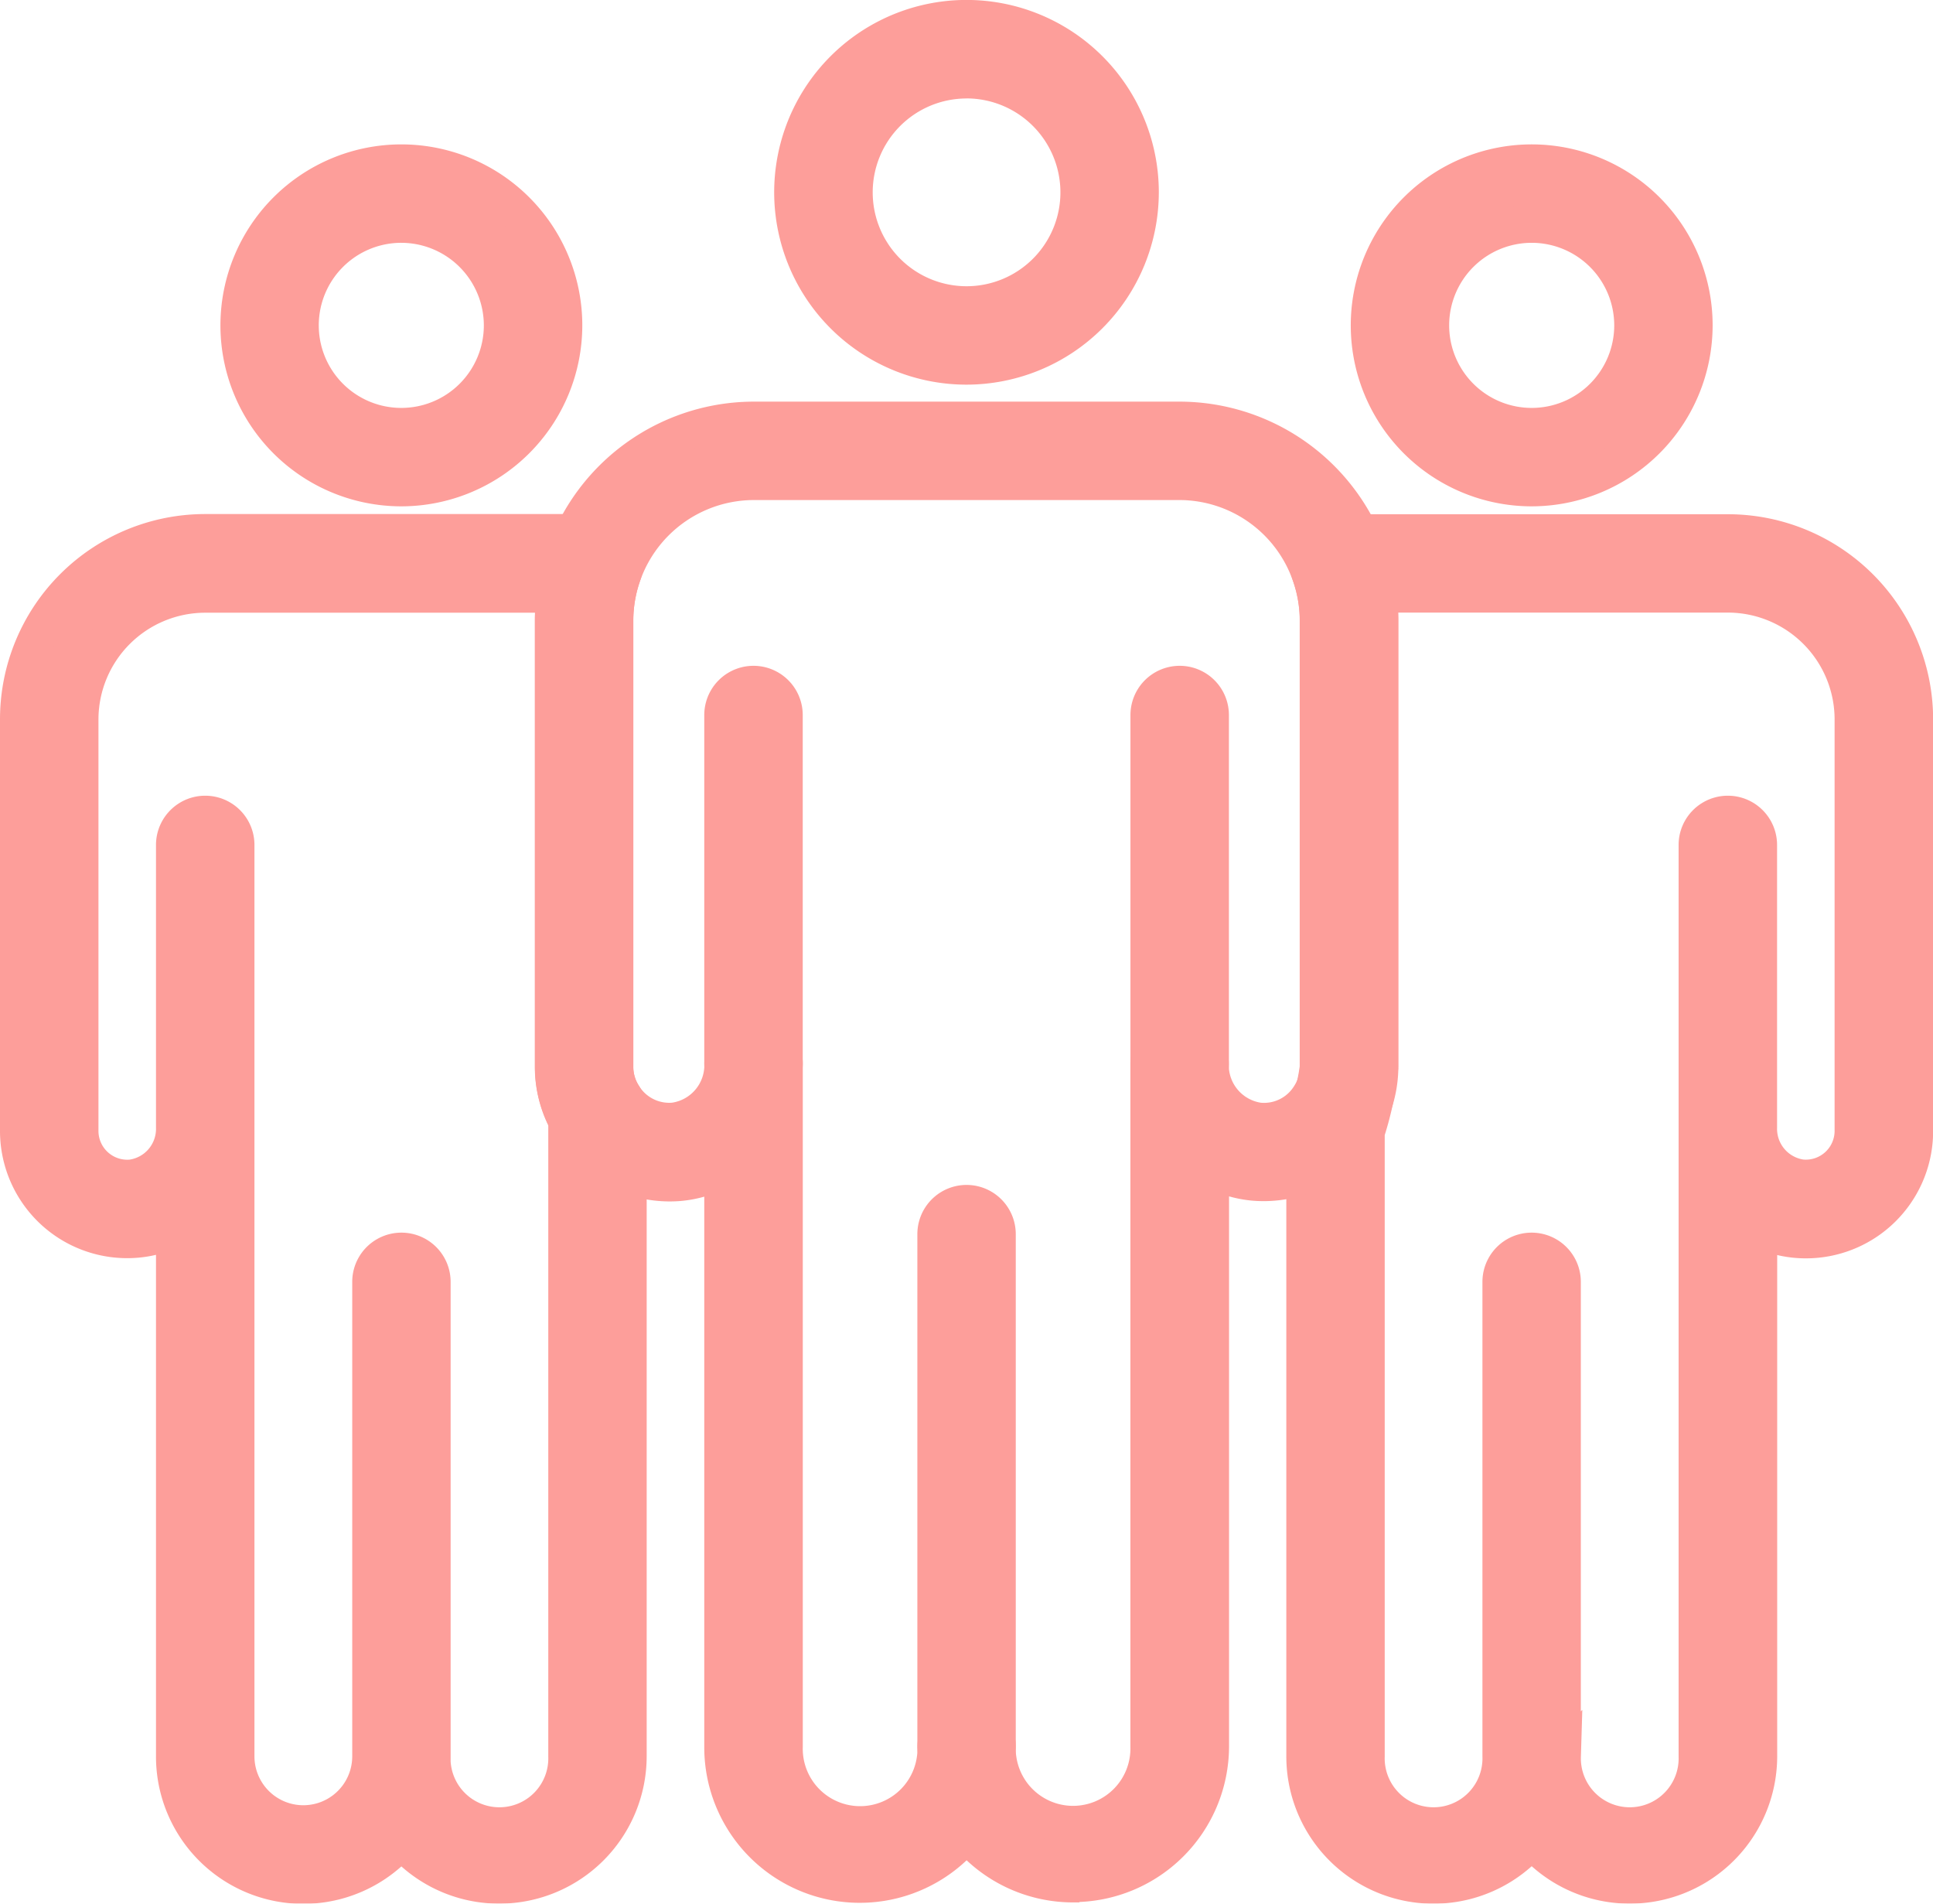
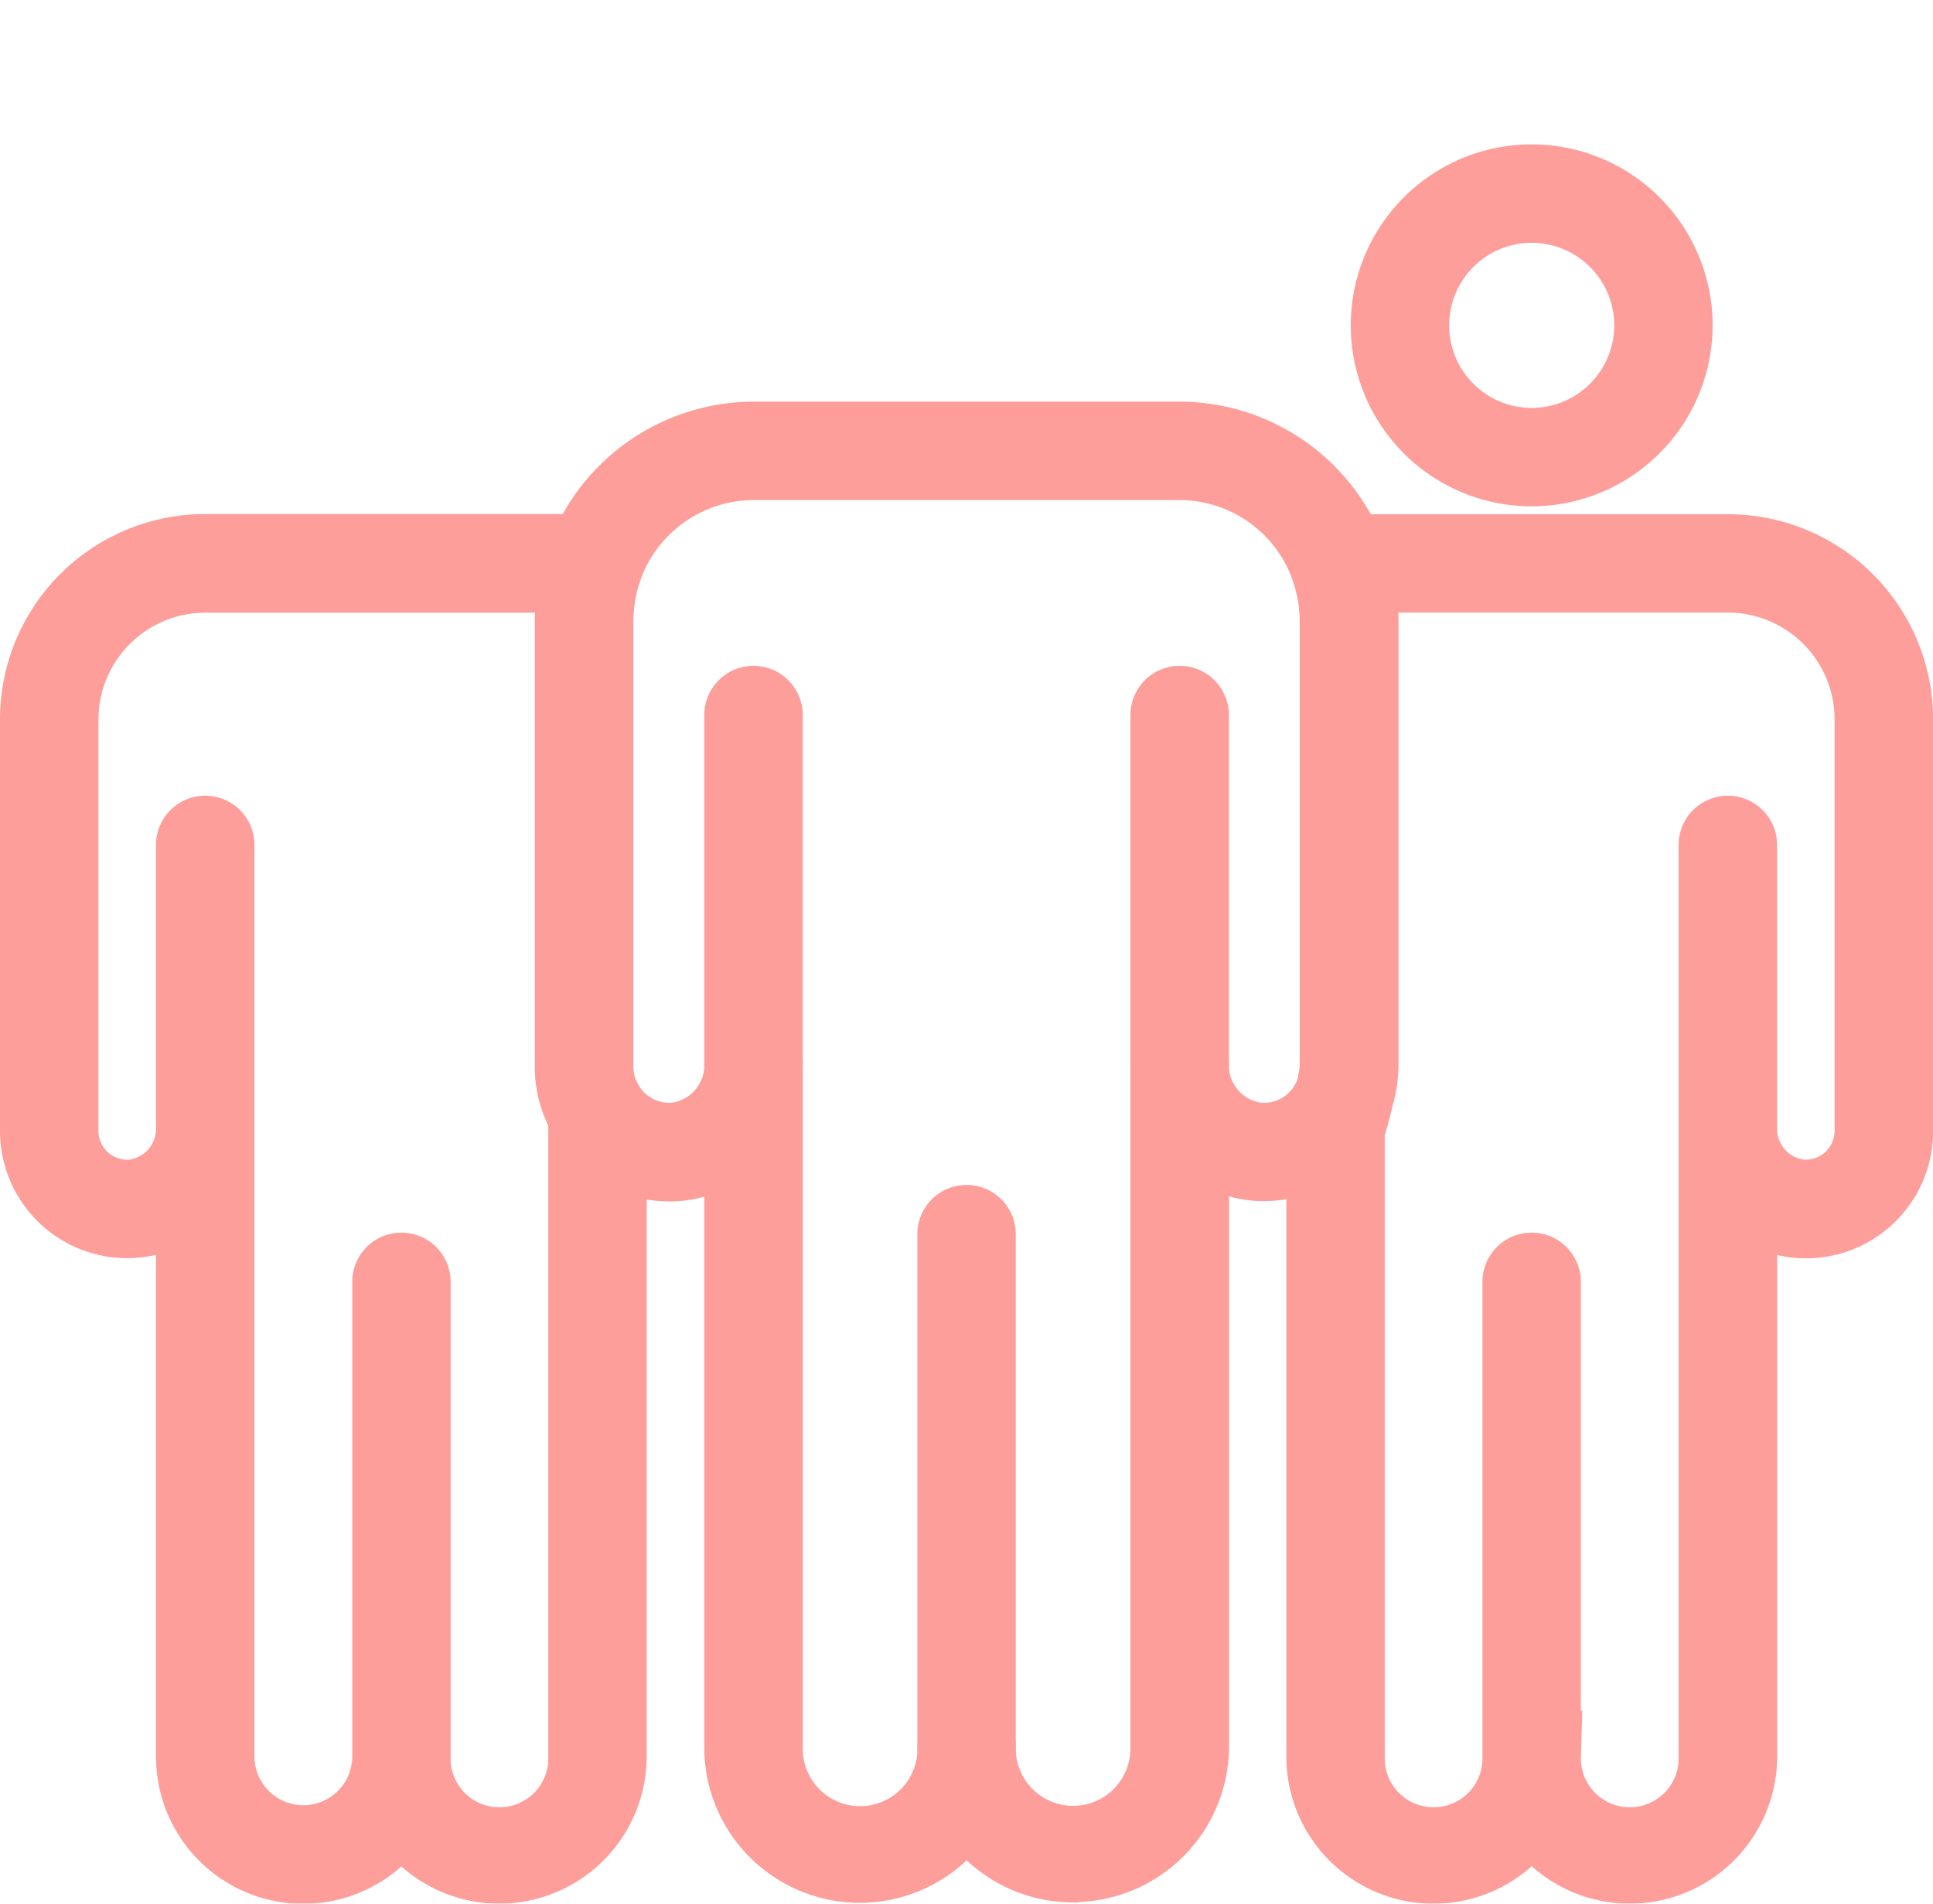
<svg xmlns="http://www.w3.org/2000/svg" width="31.078" height="30.6">
  <g transform="translate(0.3 0.3)" opacity="0.533">
-     <path d="M40.137,5.583a2.792,2.792,0,1,1,2.791-2.792,2.795,2.795,0,0,1-2.791,2.792Zm0-4.6a1.809,1.809,0,1,0,1.809,1.809A1.811,1.811,0,0,0,40.137.982Z" transform="translate(-24.897)" fill="#fc4941" stroke="#fc4941" stroke-width="0.6" />
    <path d="M7.73,46.527A2.064,2.064,0,0,1,6.153,45.8a2.068,2.068,0,0,1-3.645-1.337V35.97a1.656,1.656,0,0,1-.593.173A1.745,1.745,0,0,1,0,34.406V27.79a3,3,0,0,1,3-3H9.252a.491.491,0,0,1,.462.657,2.225,2.225,0,0,0-.132.75v7.186a.853.853,0,0,0,.139.461.491.491,0,0,1,.076.261v.233c0,.005,0,.011,0,.016v10.1A2.071,2.071,0,0,1,7.73,46.527ZM6.644,44.459a1.086,1.086,0,1,0,2.171,0v-10.1c0-.008,0-.017,0-.025,0-.03,0-.06,0-.092a1.83,1.83,0,0,1-.216-.856V26.2a3.131,3.131,0,0,1,.029-.424H3A2.018,2.018,0,0,0,.983,27.79v6.616a.763.763,0,0,0,.839.759.8.8,0,0,0,.686-.813V29.809a.491.491,0,1,1,.983,0v14.65a1.086,1.086,0,0,0,2.172,0V36.832a.491.491,0,0,1,.982,0v7.628Z" transform="translate(0 -16.527)" fill="#fc4941" stroke="#fc4941" stroke-width="0.6" />
-     <path d="M13.241,12.179A2.609,2.609,0,1,1,15.85,9.57,2.612,2.612,0,0,1,13.241,12.179Zm0-4.236A1.627,1.627,0,1,0,14.867,9.57,1.629,1.629,0,0,0,13.241,7.943Z" transform="translate(-7.088 -4.64)" fill="#fc4941" stroke="#fc4941" stroke-width="0.6" />
    <path d="M67.264,46.527a2.064,2.064,0,0,1-1.577-.731,2.067,2.067,0,0,1-3.645-1.337V34.352a.486.486,0,0,1,.022-.145,4.8,4.8,0,0,0,.195-.823V26.2a2.225,2.225,0,0,0-.132-.75.491.491,0,0,1,.462-.657h6.252a3,3,0,0,1,3,3v6.616a1.745,1.745,0,0,1-1.915,1.737,1.652,1.652,0,0,1-.592-.173v8.49A2.071,2.071,0,0,1,67.264,46.527Zm-1.086-2.068a1.086,1.086,0,1,0,2.171,0V34.388c0-.012,0-.024,0-.036V29.809a.491.491,0,1,1,.983,0V34.32c0,.011,0,.023,0,.034a.8.8,0,0,0,.686.81.763.763,0,0,0,.839-.759V27.79a2.018,2.018,0,0,0-2.016-2.016H63.212a3.124,3.124,0,0,1,.029.424v7.186a4.779,4.779,0,0,1-.217,1.041V44.459a1.086,1.086,0,1,0,2.171,0V36.832a.491.491,0,0,1,.982,0v7.628Z" transform="translate(-41.361 -16.527)" fill="#fc4941" stroke="#fc4941" stroke-width="0.6" />
    <path d="M34.152,42.891a2.2,2.2,0,0,1-1.713-.818,2.2,2.2,0,0,1-3.917-1.386V31.4a1.767,1.767,0,0,1-.69.216A1.867,1.867,0,0,1,25.8,29.767V22.581a3.223,3.223,0,0,1,3.214-3.214h6.852a3.222,3.222,0,0,1,3.215,3.214v7.186a1.866,1.866,0,0,1-2.033,1.844,1.76,1.76,0,0,1-.689-.216v9.291a2.207,2.207,0,0,1-2.2,2.2Zm-1.713-2.7a.491.491,0,0,1,.491.491,1.222,1.222,0,1,0,2.443,0V29.714a.491.491,0,0,1,.491-.491h0a.491.491,0,0,1,.491.49.91.91,0,0,0,.783.922.868.868,0,0,0,.817-.4.851.851,0,0,0,.14-.463V22.581a2.225,2.225,0,0,0-.132-.75h0a2.235,2.235,0,0,0-2.1-1.482H29.013a2.241,2.241,0,0,0-2.232,2.232v7.186a.852.852,0,0,0,.139.461.87.87,0,0,0,.819.406.91.91,0,0,0,.784-.925.491.491,0,0,1,.983,0V40.687a1.222,1.222,0,1,0,2.443,0A.491.491,0,0,1,32.439,40.2Z" transform="translate(-17.199 -12.911)" fill="#fc4941" stroke="#fc4941" stroke-width="0.6" />
    <path d="M67.759,12.179A2.609,2.609,0,1,1,70.368,9.57,2.612,2.612,0,0,1,67.759,12.179Zm0-4.236A1.627,1.627,0,1,0,69.386,9.57,1.628,1.628,0,0,0,67.759,7.943Z" transform="translate(-43.433 -4.64)" fill="#fc4941" stroke="#fc4941" stroke-width="0.6" />
    <path d="M44.737,66.362a.491.491,0,0,1-.491-.491V57.633a.491.491,0,1,1,.982,0V65.87A.491.491,0,0,1,44.737,66.362Z" transform="translate(-29.497 -38.095)" fill="#fc4941" stroke="#fc4941" stroke-width="0.6" />
    <path d="M34.46,38.695a.491.491,0,0,1-.491-.491V32.6a.491.491,0,1,1,.983,0v5.6A.491.491,0,0,1,34.46,38.695Z" transform="translate(-22.646 -21.406)" fill="#fc4941" stroke="#fc4941" stroke-width="0.6" />
    <path d="M55.015,38.7a.491.491,0,0,1-.491-.491V32.6a.491.491,0,1,1,.983,0v5.608A.491.491,0,0,1,55.015,38.7Z" transform="translate(-36.349 -21.406)" fill="#fc4941" stroke="#fc4941" stroke-width="0.6" />
  </g>
</svg>